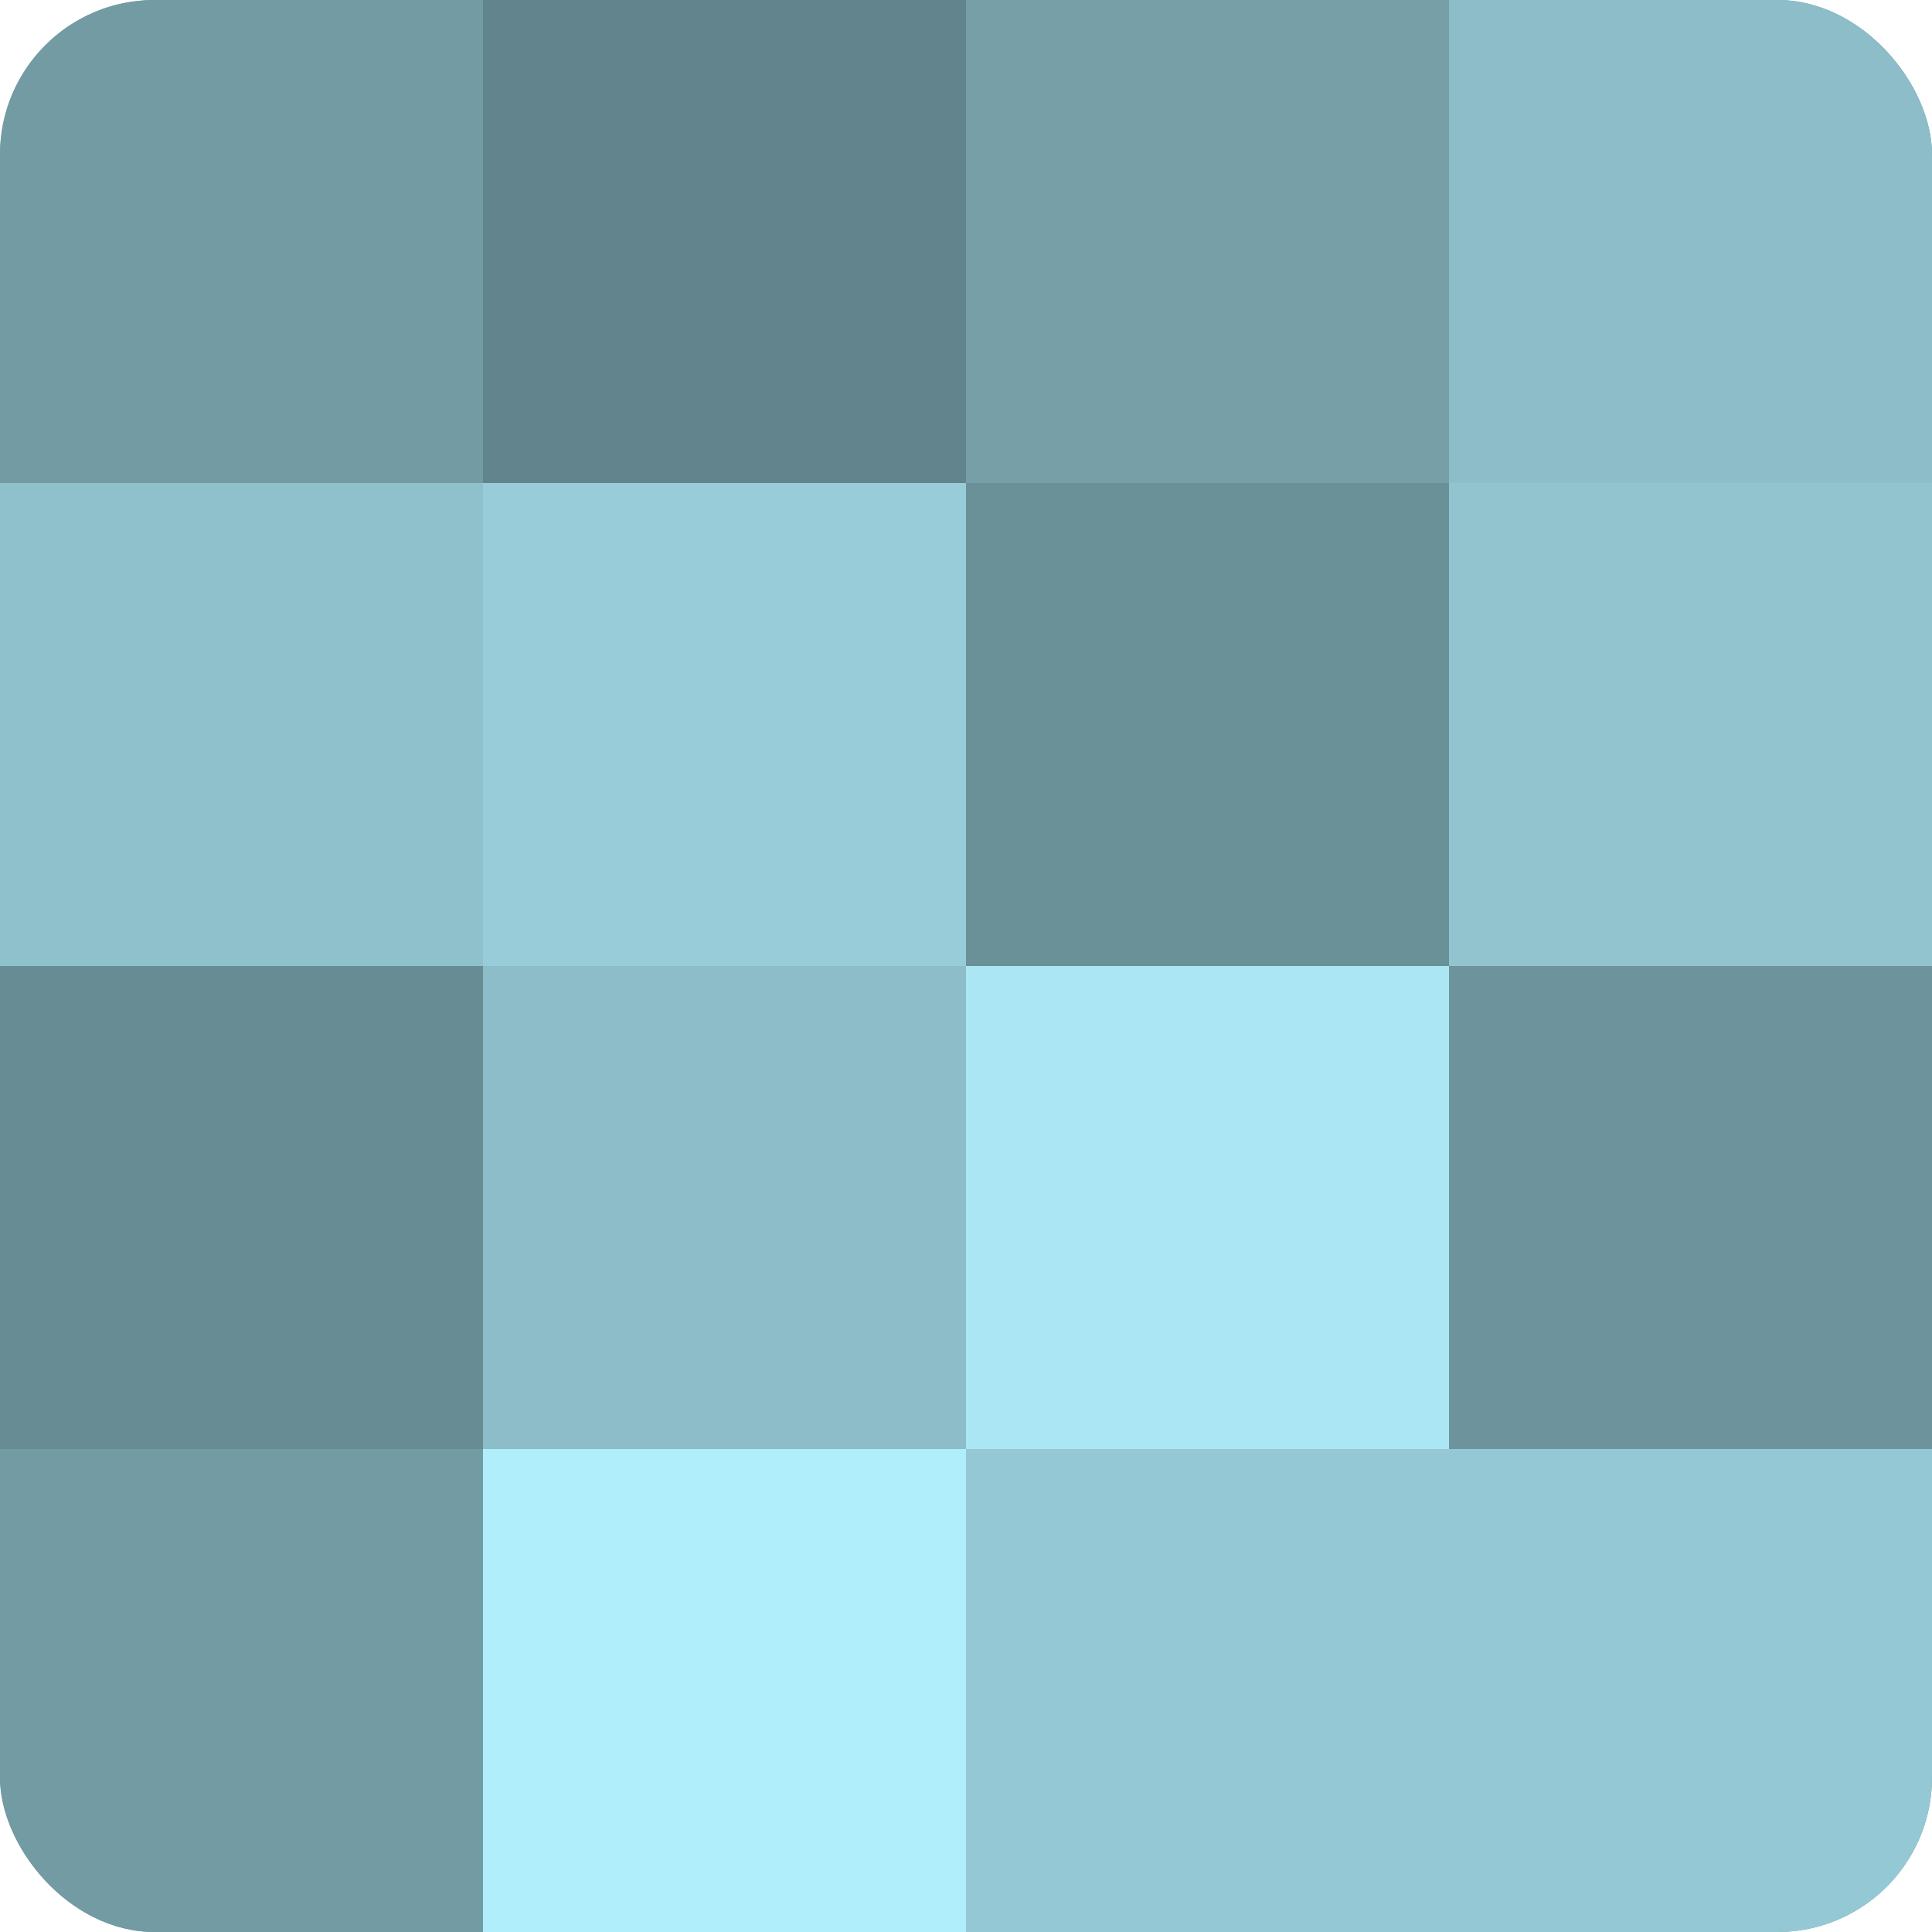
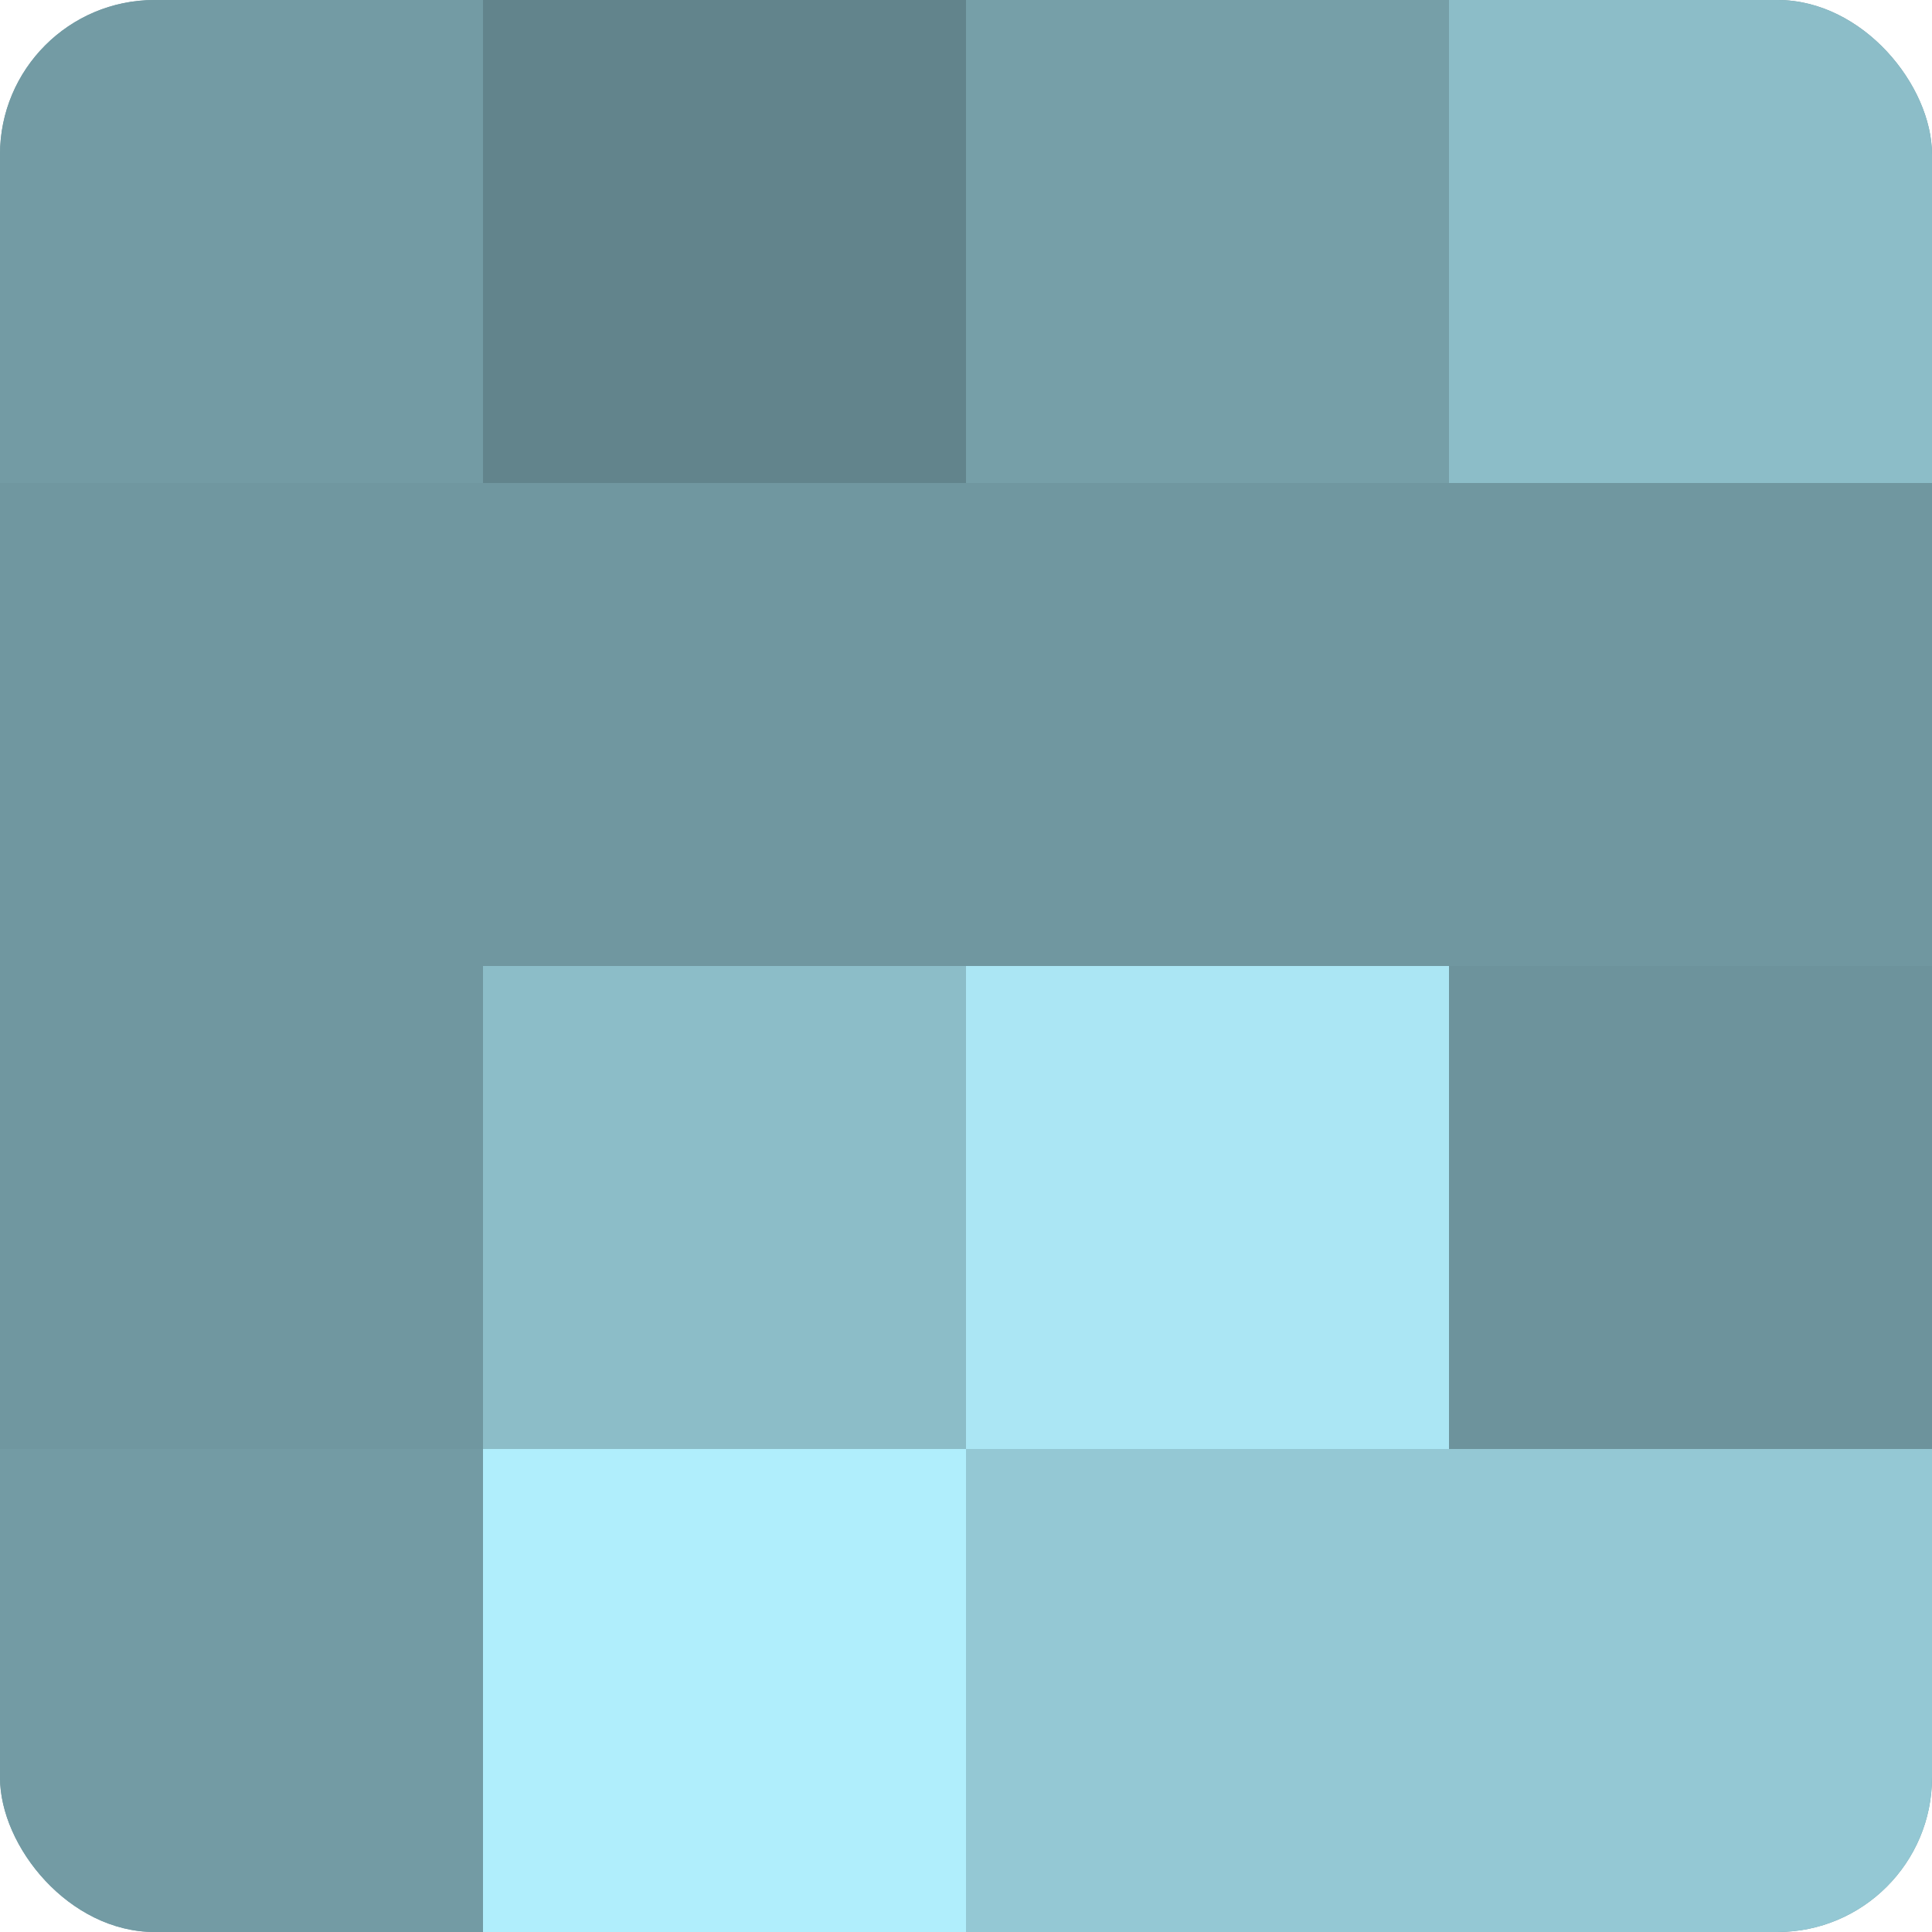
<svg xmlns="http://www.w3.org/2000/svg" width="80" height="80" viewBox="0 0 100 100" preserveAspectRatio="xMidYMid meet">
  <defs>
    <clipPath id="c" width="100" height="100">
      <rect width="100" height="100" rx="8" ry="8" />
    </clipPath>
  </defs>
  <g clip-path="url(#c)">
    <rect width="100" height="100" fill="#7097a0" />
    <rect width="25" height="25" fill="#739ba4" />
-     <rect y="25" width="25" height="25" fill="#8fc1cc" />
-     <rect y="50" width="25" height="25" fill="#688c94" />
    <rect y="75" width="25" height="25" fill="#739ba4" />
    <rect x="25" width="25" height="25" fill="#62848c" />
-     <rect x="25" y="25" width="25" height="25" fill="#97ccd8" />
    <rect x="25" y="50" width="25" height="25" fill="#8cbdc8" />
    <rect x="25" y="75" width="25" height="25" fill="#b0eefc" />
    <rect x="50" width="25" height="25" fill="#769fa8" />
-     <rect x="50" y="25" width="25" height="25" fill="#6a9098" />
    <rect x="50" y="50" width="25" height="25" fill="#abe6f4" />
    <rect x="50" y="75" width="25" height="25" fill="#94c8d4" />
    <rect x="75" width="25" height="25" fill="#8cbdc8" />
-     <rect x="75" y="25" width="25" height="25" fill="#92c4d0" />
    <rect x="75" y="50" width="25" height="25" fill="#6d939c" />
    <rect x="75" y="75" width="25" height="25" fill="#94c8d4" />
  </g>
</svg>